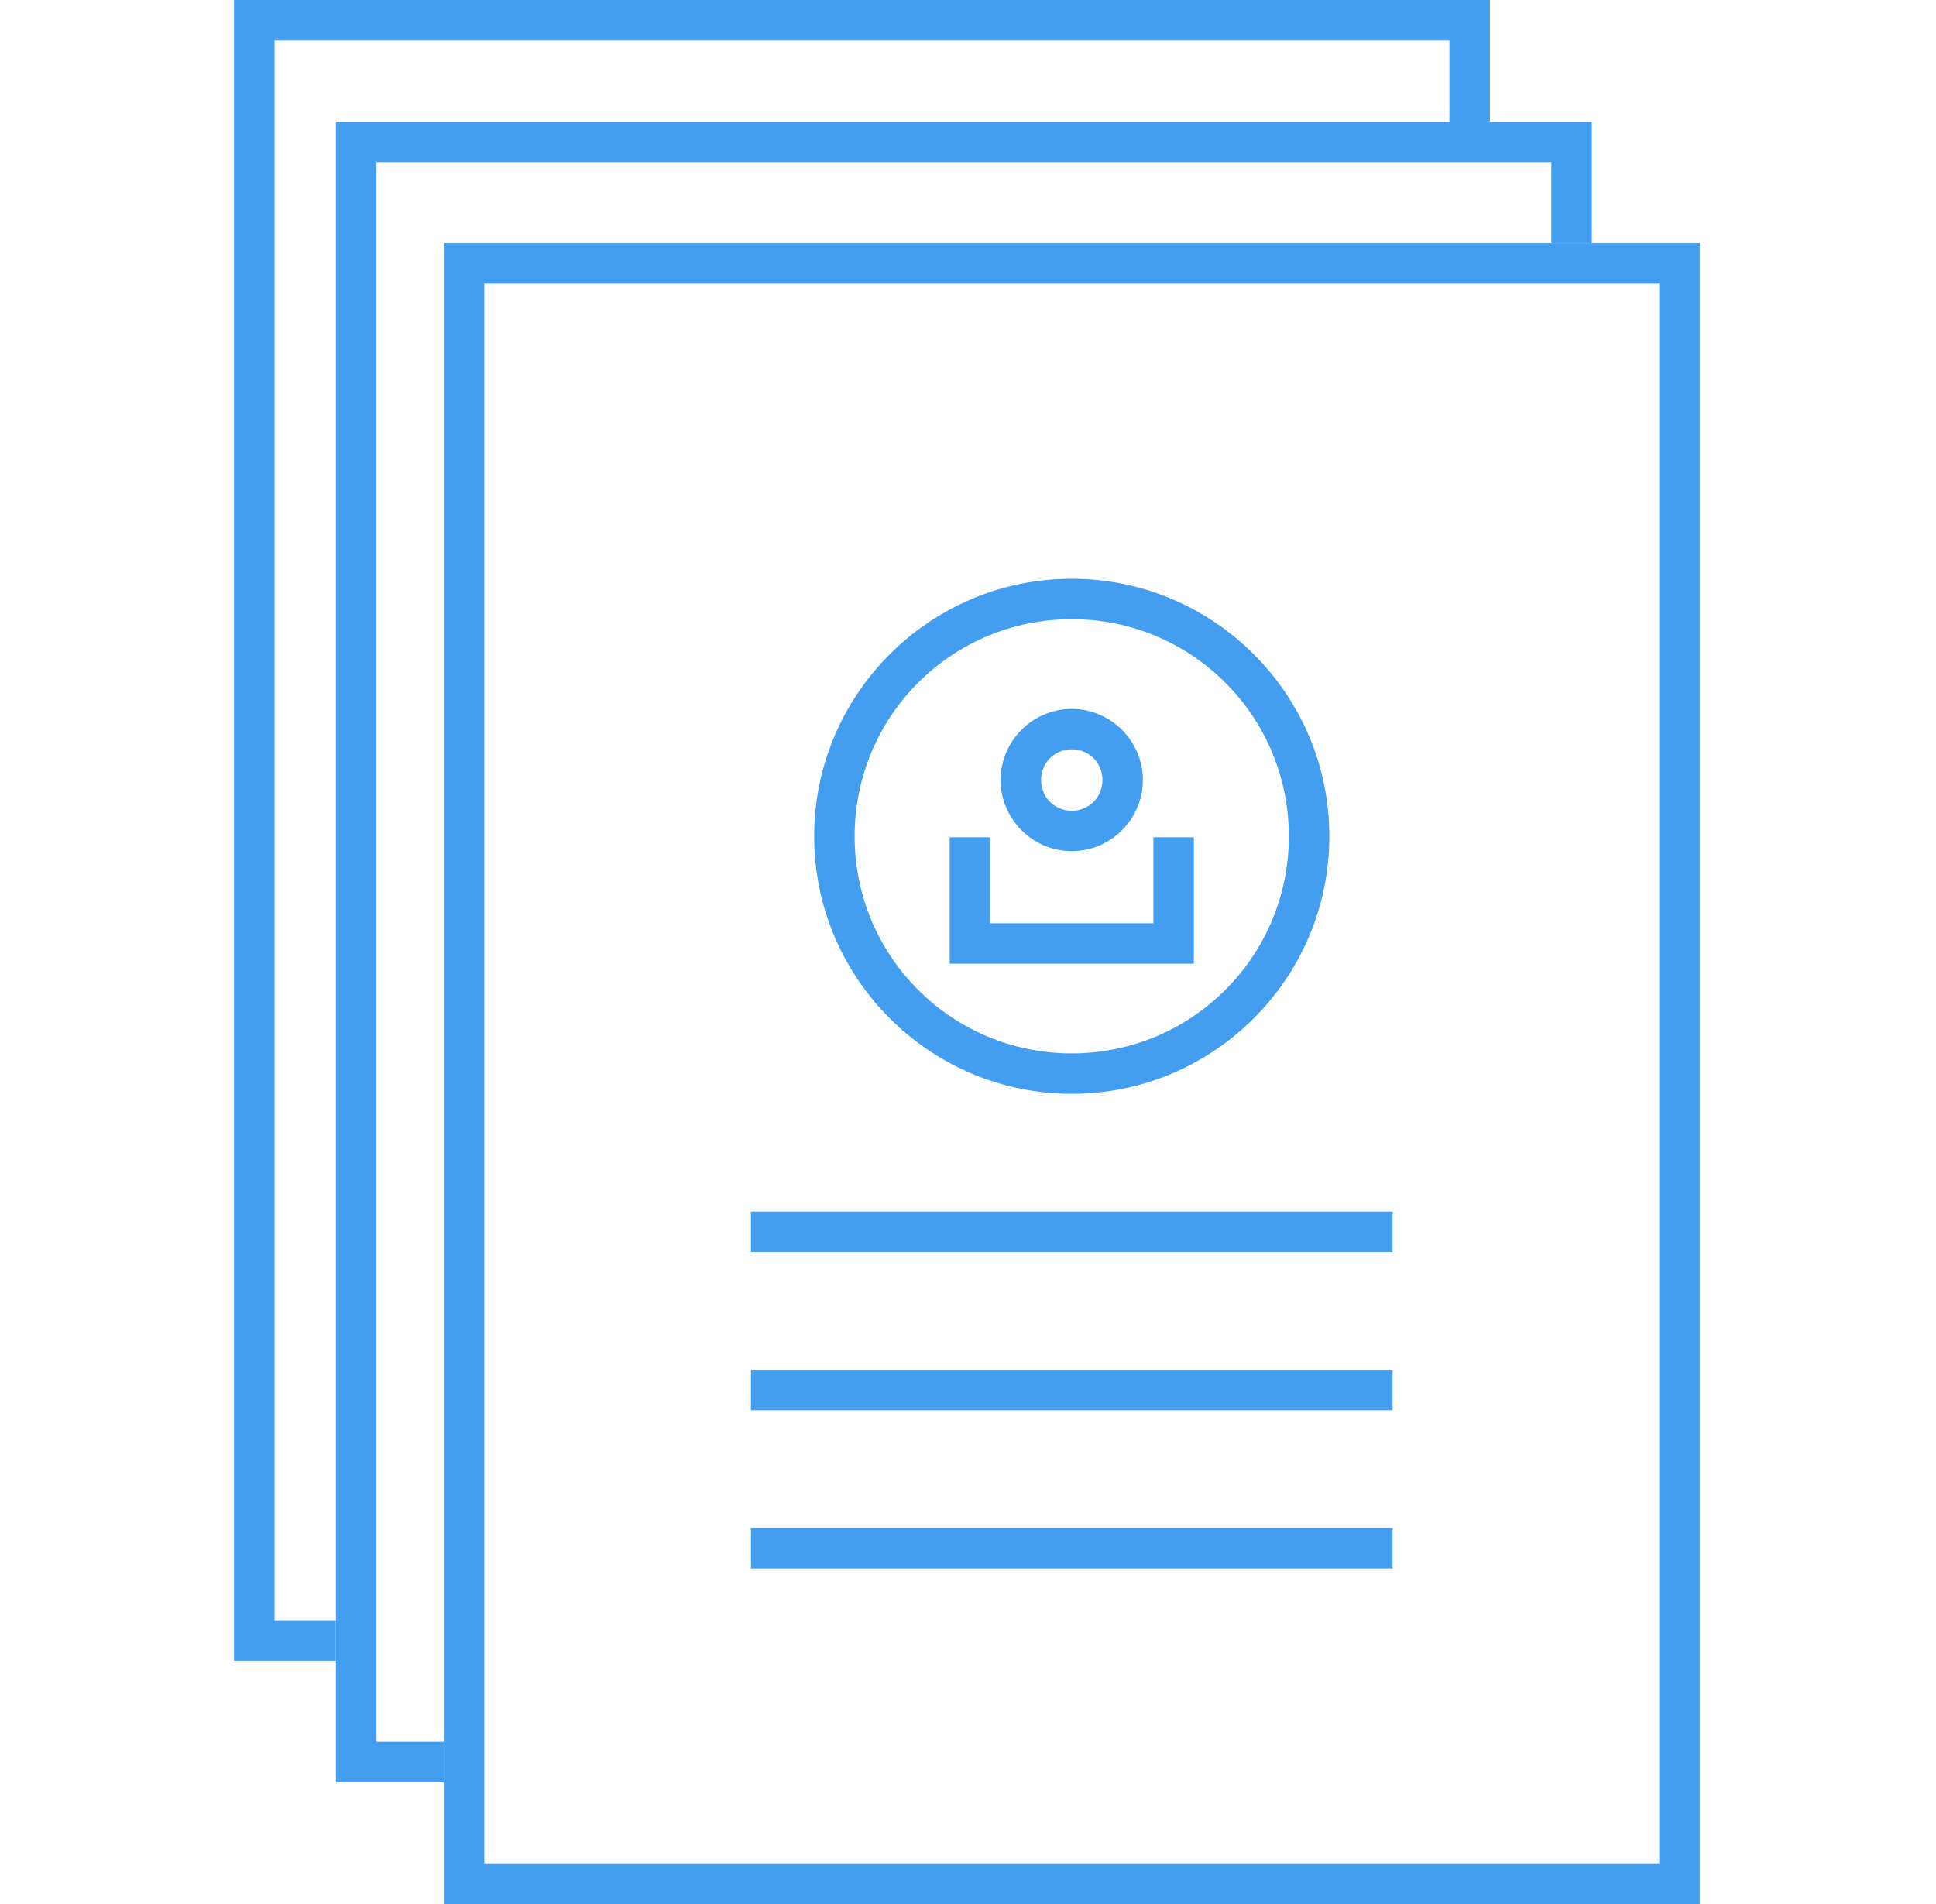
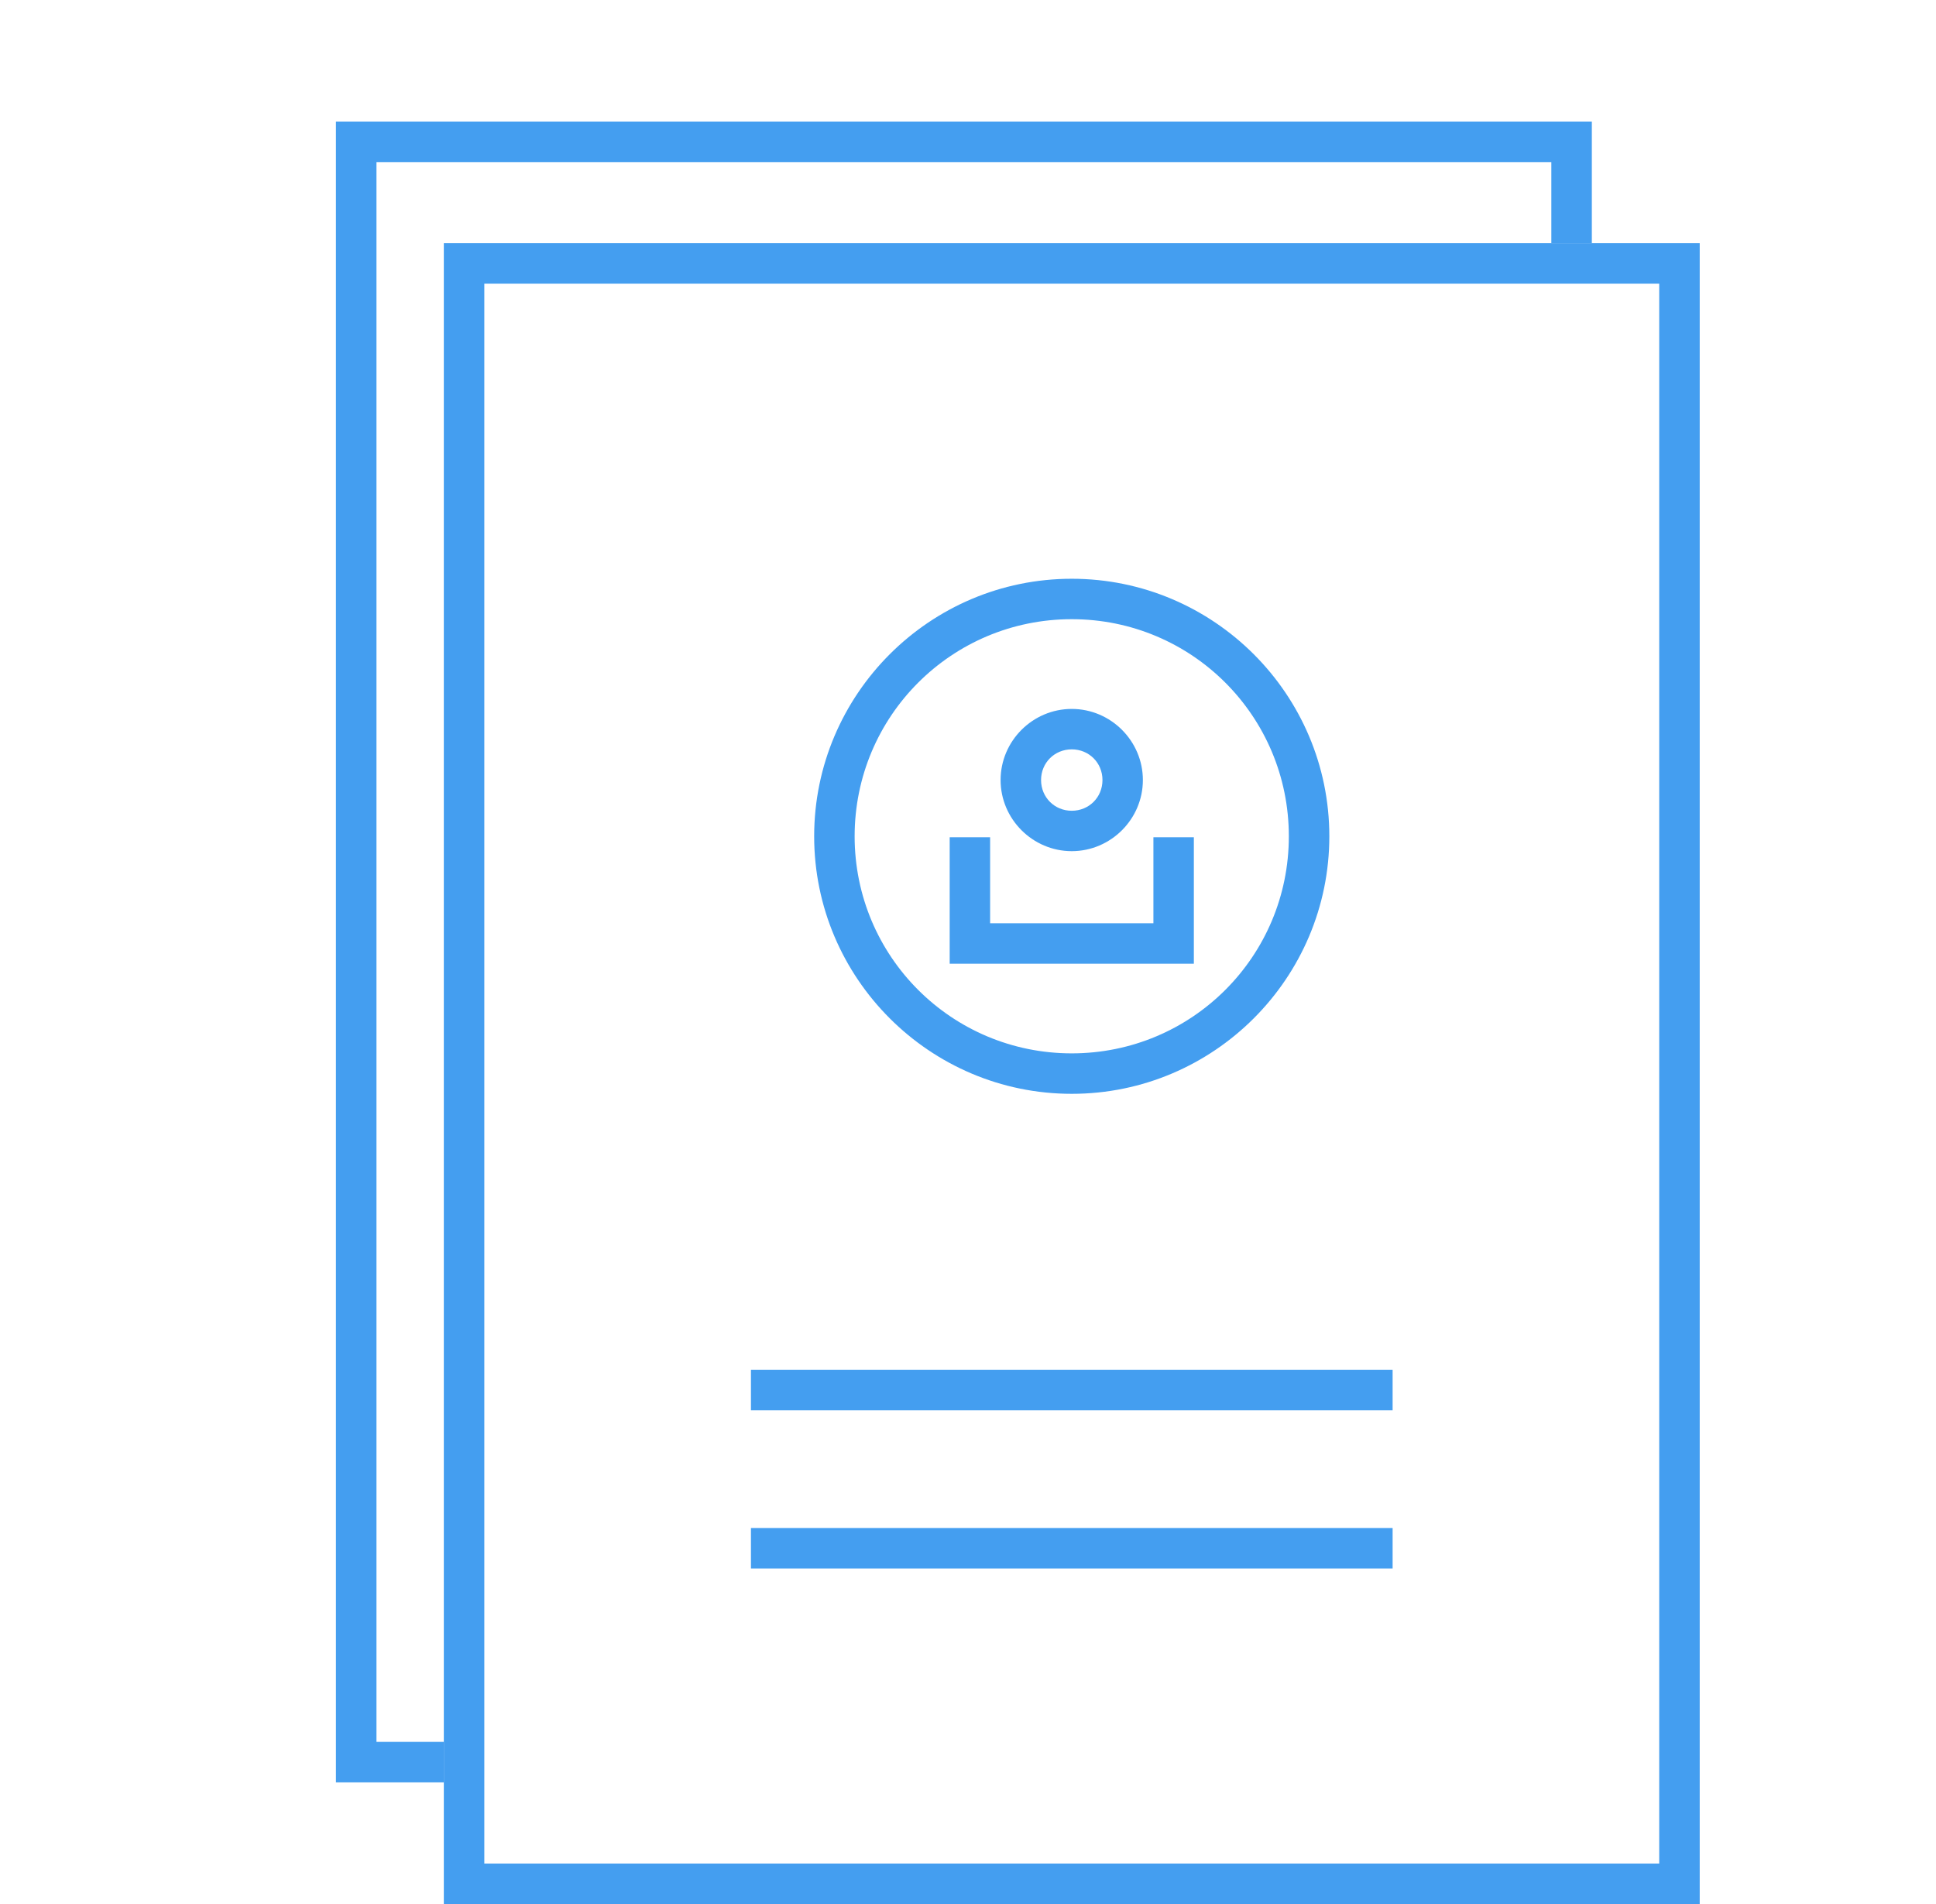
<svg xmlns="http://www.w3.org/2000/svg" width="61" height="60" viewBox="0 0 61 60" fill="none">
  <g clip-path="url(#clip0_216_2108)">
-     <path fill-rule="evenodd" clip-rule="evenodd" d="M46.944 0V3.831H45.668V1.277H8.65V51.06H10.585V52.336H7.374V0H46.945L46.944 0Z" fill="#449EF0" />
    <path fill-rule="evenodd" clip-rule="evenodd" d="M50.156 3.831V7.665H48.88V5.108H11.862V54.891H13.984V56.167H10.585V3.831L50.156 3.831Z" fill="#449EF0" />
    <path fill-rule="evenodd" clip-rule="evenodd" d="M53.555 7.664V60H13.984V7.664H53.555ZM52.279 8.94H15.26V58.724H52.279V8.94Z" fill="#449EF0" />
-     <path fill-rule="evenodd" clip-rule="evenodd" d="M43.879 38.179V39.454H23.661V38.179H43.879V38.179Z" fill="#449EF0" />
+     <path fill-rule="evenodd" clip-rule="evenodd" d="M43.879 38.179V39.454H23.661H43.879V38.179Z" fill="#449EF0" />
    <path fill-rule="evenodd" clip-rule="evenodd" d="M43.879 43.164V44.44H23.661V43.164H43.879V43.164Z" fill="#449EF0" />
    <path d="M37.616 26.384V30.369H29.923V26.384H31.197V29.094H36.342V26.384H37.617H37.616Z" fill="#449EF0" />
    <path d="M33.769 22.34C35.001 22.34 36.01 23.35 36.01 24.581C36.01 25.812 35 26.822 33.769 26.822C32.538 26.822 31.527 25.812 31.527 24.581C31.527 23.349 32.538 22.34 33.769 22.34ZM33.769 23.614C33.226 23.614 32.802 24.038 32.802 24.581C32.802 25.125 33.226 25.549 33.769 25.549C34.313 25.549 34.737 25.125 34.737 24.581C34.737 24.038 34.313 23.614 33.769 23.614Z" fill="#449EF0" />
    <path d="M33.769 18.238C38.244 18.238 41.885 21.879 41.885 26.354C41.885 30.828 38.244 34.469 33.769 34.469C29.295 34.469 25.653 30.828 25.653 26.354C25.653 21.879 29.295 18.238 33.769 18.238ZM33.769 19.512C29.983 19.512 26.928 22.568 26.928 26.354C26.928 30.14 29.984 33.194 33.769 33.194C37.555 33.194 40.609 30.139 40.609 26.354C40.609 22.567 37.555 19.512 33.769 19.512Z" fill="#449EF0" />
    <path fill-rule="evenodd" clip-rule="evenodd" d="M43.879 48.15V49.426H23.661V48.151H43.879V48.15Z" fill="#449EF0" />
  </g>
  <defs>
    <clipPath id="clip0_216_2108">
      <rect width="60" height="60" fill="white" transform="translate(0.374)" />
    </clipPath>
  </defs>
</svg>